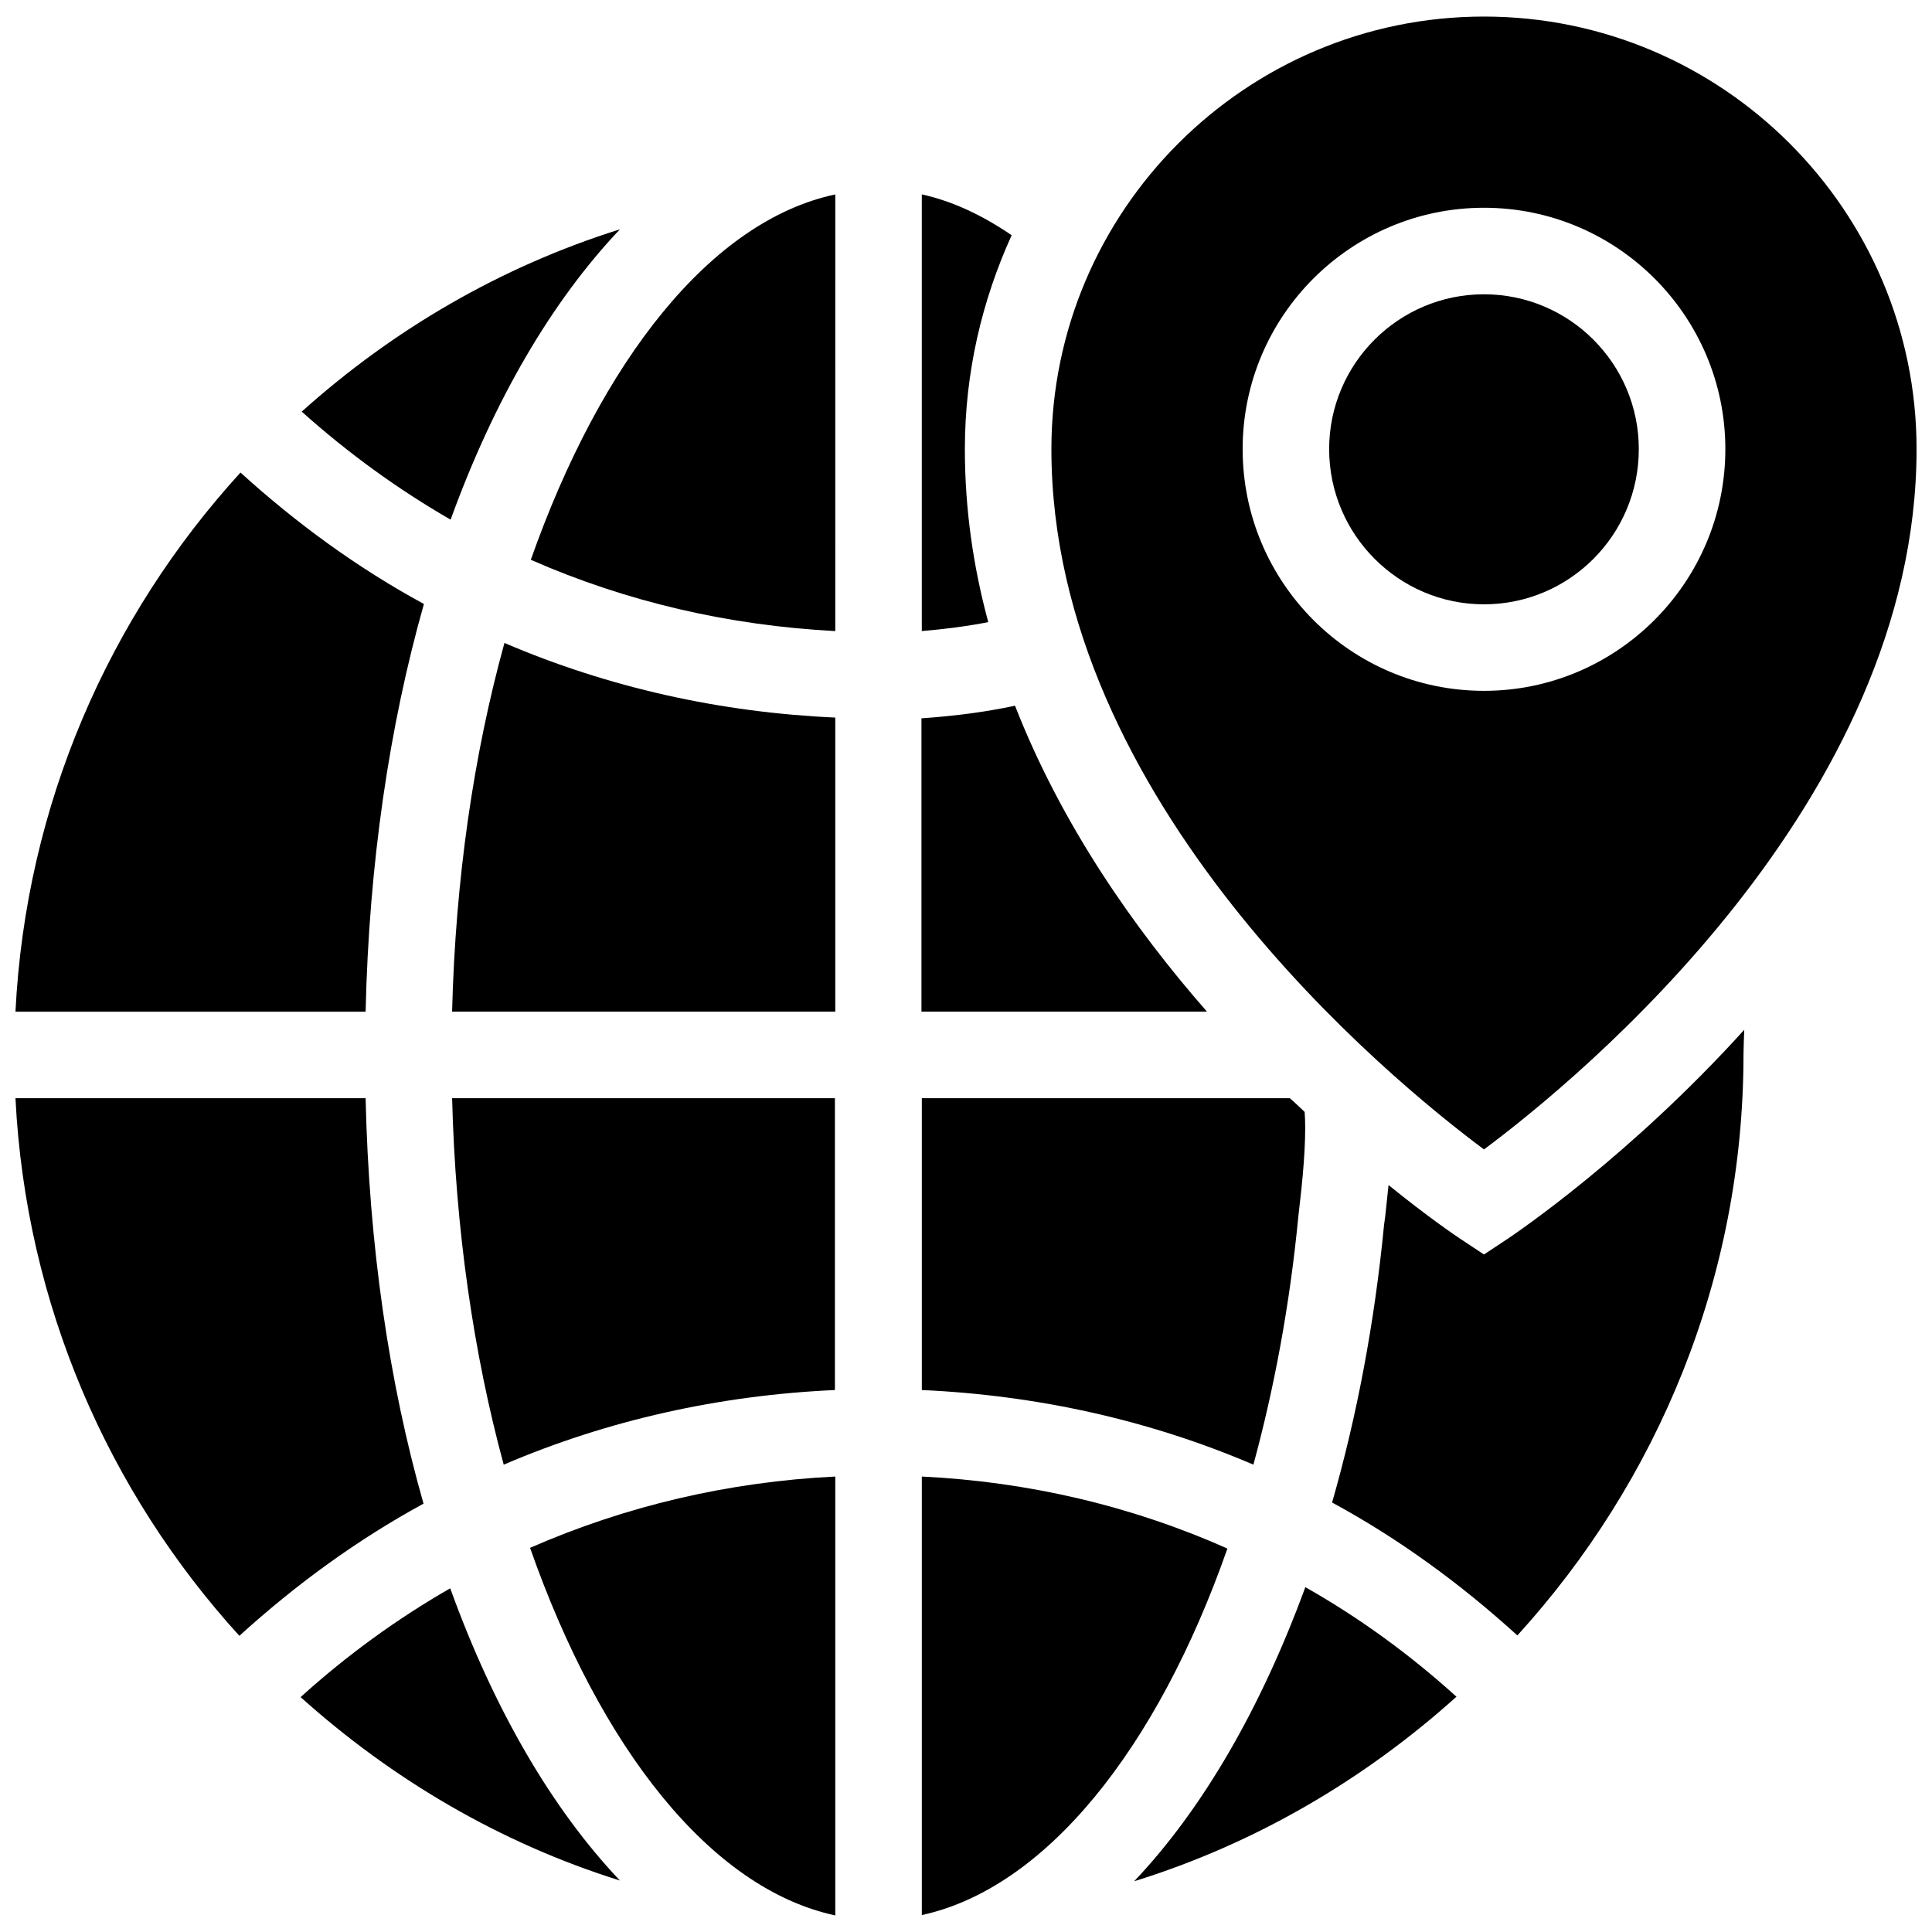
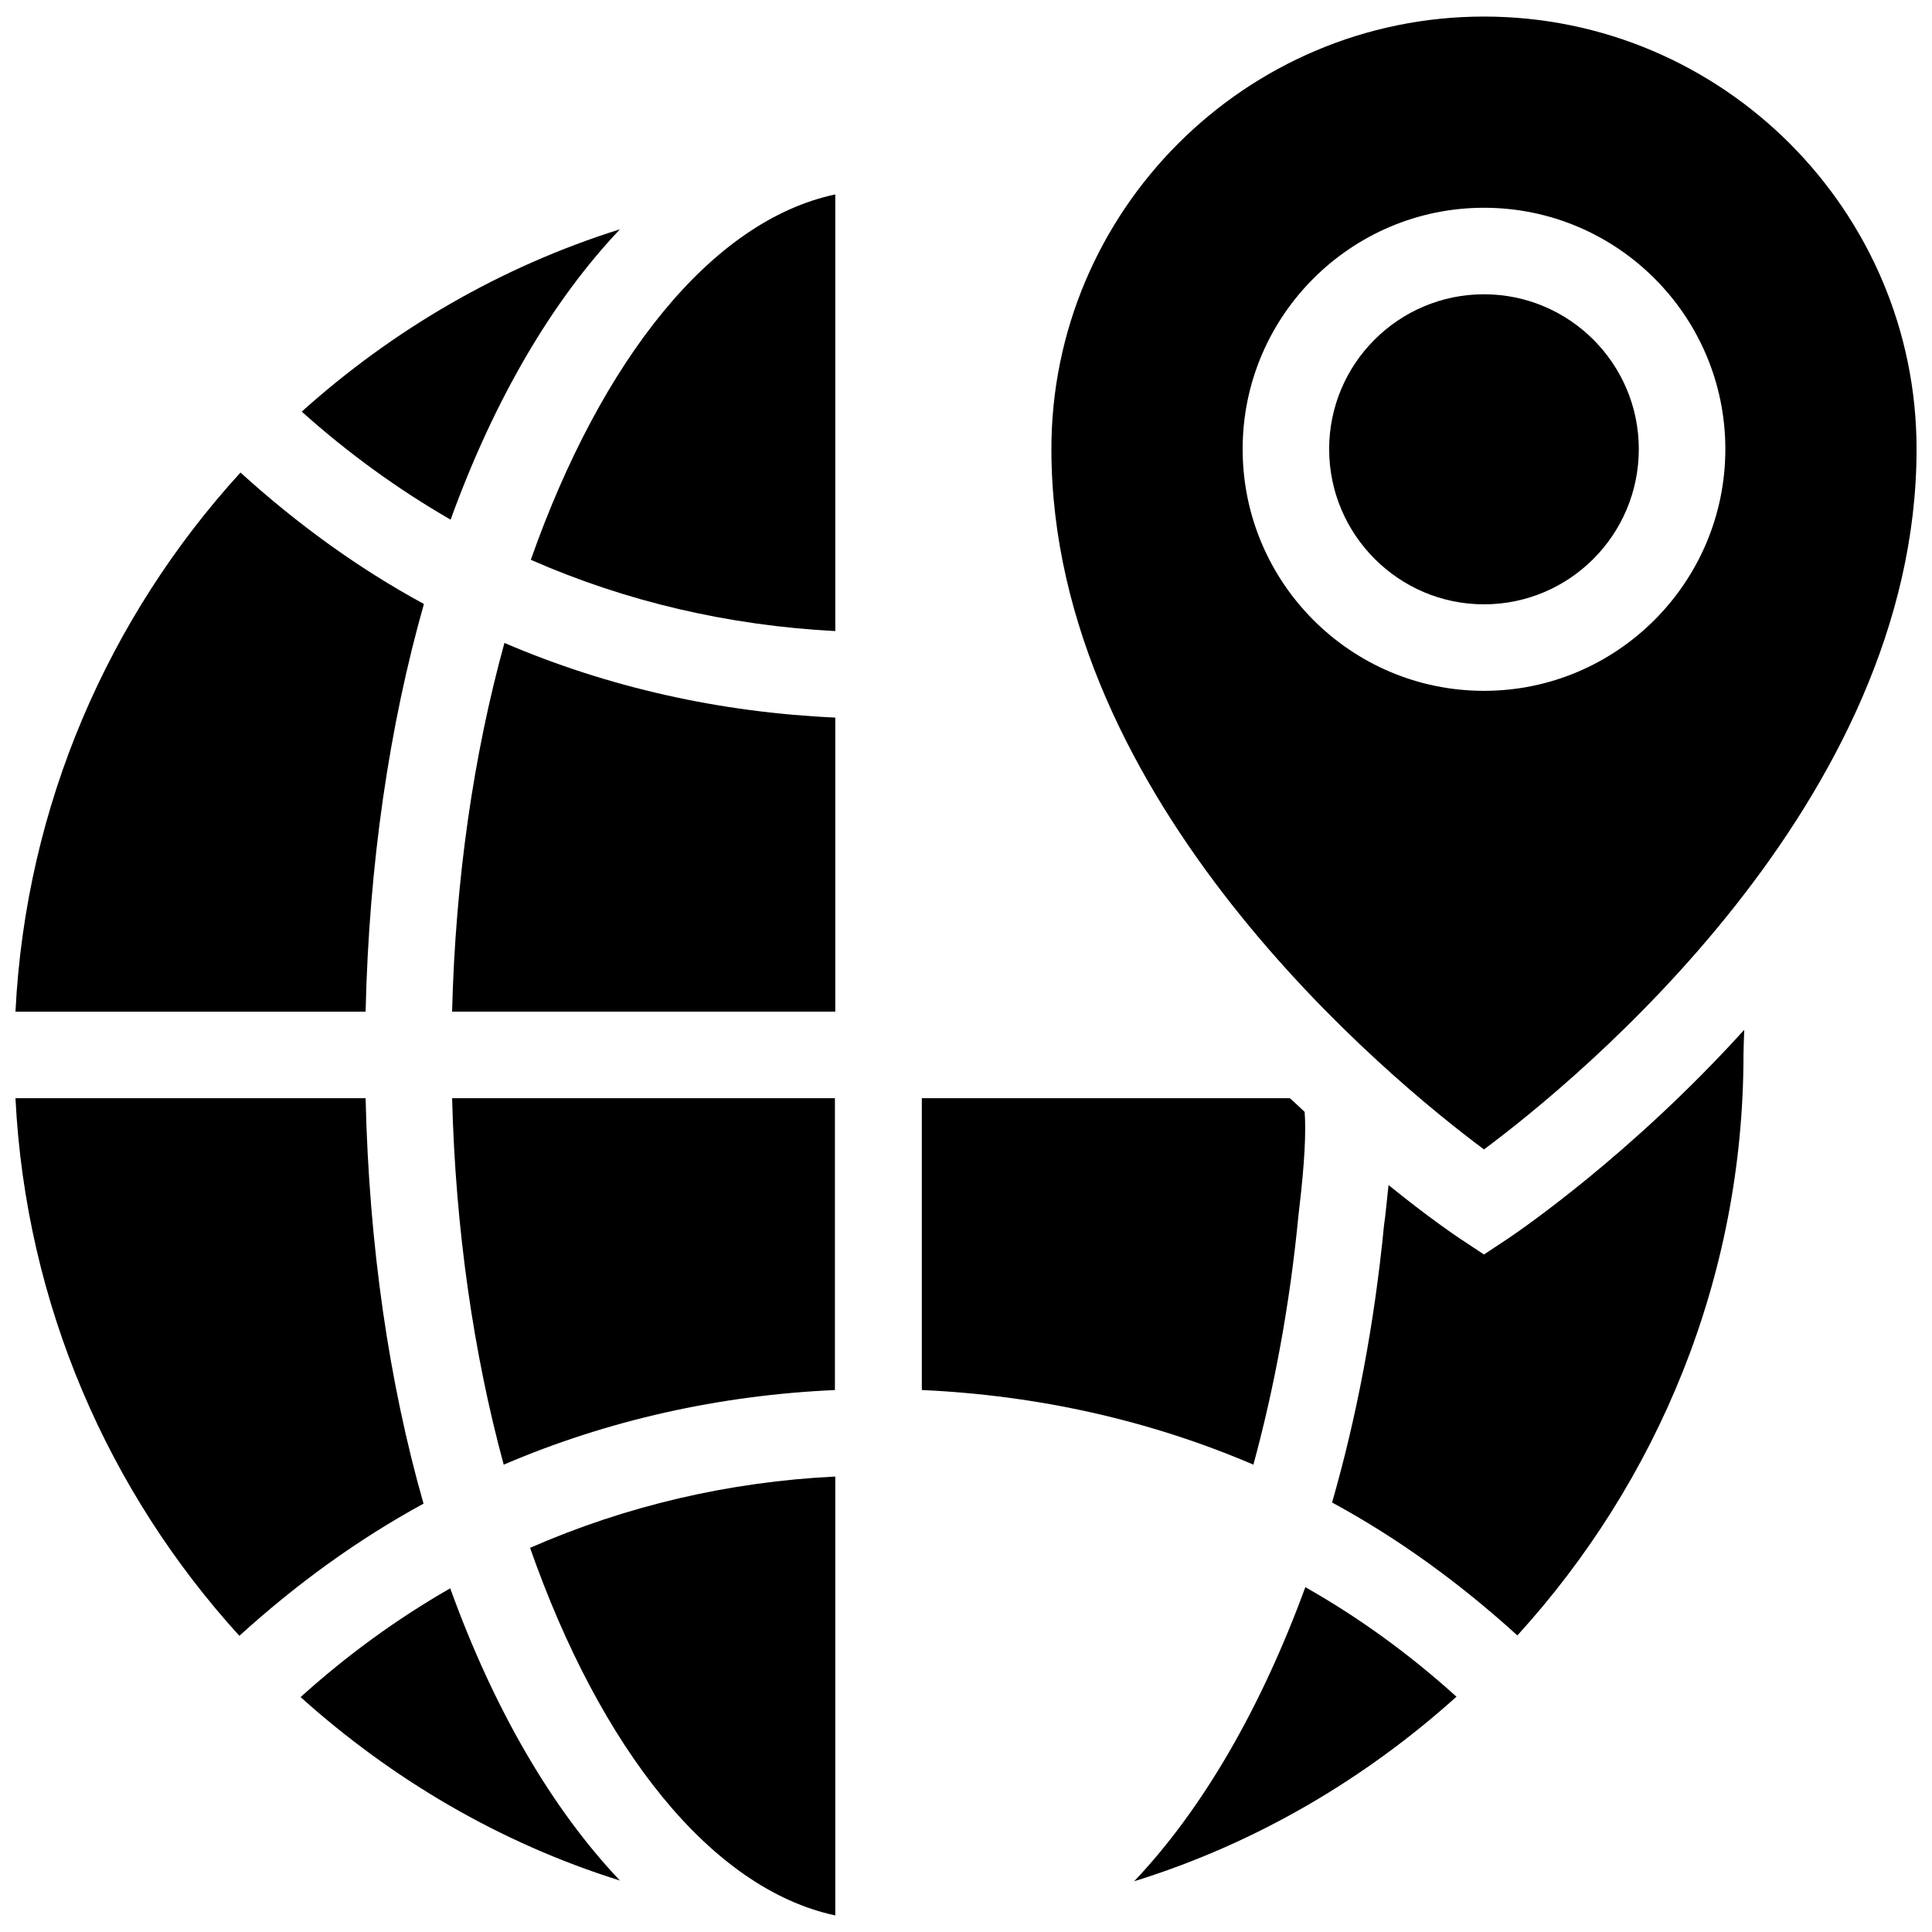
<svg xmlns="http://www.w3.org/2000/svg" width="800px" height="800px" version="1.1" viewBox="144 144 512 512">
  <defs>
    <clipPath id="e">
      <path d="m284 535h82v116.9h-82z" />
    </clipPath>
    <clipPath id="d">
      <path d="m148.09 269h108.91v144h-108.91z" />
    </clipPath>
    <clipPath id="c">
      <path d="m148.09 435h108.91v143h-108.91z" />
    </clipPath>
    <clipPath id="b">
      <path d="m422 148.09h229.9v300.91h-229.9z" />
    </clipPath>
    <clipPath id="a">
-       <path d="m388 535h82v116.9h-82z" />
-     </clipPath>
+       </clipPath>
  </defs>
-   <path d="m412.99 331.02c-7.773 1.672-16.234 2.754-24.797 3.344v77.734h75.668c-19.383-22.137-38.57-49.59-50.871-81.078z" />
  <g clip-path="url(#e)">
    <path d="m365.36 651.61v-116.31c-28.242 1.379-55.496 7.773-80.887 18.895 18.598 53.035 47.824 90.328 80.887 97.414z" />
  </g>
  <path d="m284.67 292.35c25.289 11.121 52.449 17.418 80.688 18.895l0.004-115.72c-32.965 6.984-62.094 44.082-80.691 96.824z" />
-   <path d="m399.7 263.02c0-20.27 4.527-39.359 12.398-56.68-7.773-5.312-15.742-9.055-23.812-10.824v115.72c6.004-0.492 12.004-1.277 17.613-2.363-3.938-14.559-6.199-29.809-6.199-45.852z" />
  <path d="m277.49 532.15c27.551-11.809 57.172-18.402 87.773-19.777v-77.344h-101.45c0.887 34.738 5.707 67.801 13.676 97.121z" />
  <path d="m223.66 593.75c24.207 21.746 52.84 38.672 84.625 48.609-18.105-19.09-33.457-45.559-44.969-77.441-14.07 8.066-27.355 17.711-39.656 28.832z" />
  <g clip-path="url(#d)">
    <path d="m256.34 304.06c-17.418-9.445-33.652-21.254-48.609-34.832-34.836 38.176-56.879 87.969-59.633 142.88h92.793c0.883-39.164 6.297-75.77 15.449-108.04z" />
  </g>
  <path d="m308.29 204.77c-31.684 9.938-60.223 26.668-84.328 48.316 12.301 11.02 25.484 20.566 39.457 28.633 11.516-31.785 26.863-57.961 44.871-76.949z" />
  <g clip-path="url(#c)">
    <path d="m240.89 435.03h-92.793c2.754 54.809 24.699 104.4 59.336 142.48 15.055-13.676 31.293-25.484 48.805-35.031-9.148-32.078-14.465-68.484-15.348-107.45z" />
  </g>
  <path d="m263.81 412.1h101.55v-77.934c-30.602-1.379-60.121-7.969-87.676-19.777-8.168 29.52-12.988 62.68-13.875 97.711z" />
  <path d="m488.07 466.42 0.297-2.656c1.379-11.609 1.77-19.875 1.379-25.094-1.277-1.18-2.559-2.461-3.938-3.641h-97.516v77.344c30.602 1.379 60.32 7.969 87.871 19.777 5.512-20.27 9.645-42.309 11.906-65.73z" />
  <path d="m578.3 263.02c0-22.633-18.402-41.031-41.031-41.031-22.633 0-41.031 18.402-41.031 41.031 0 22.633 18.402 41.133 41.031 41.133 22.629 0 41.031-18.402 41.031-41.133z" />
  <g clip-path="url(#b)">
    <path d="m537.27 448.61c24.996-18.598 114.64-92.105 114.64-185.59 0-63.172-51.461-114.63-114.64-114.63-63.172 0-114.64 51.461-114.64 114.63 0 93.48 89.645 166.99 114.64 185.59zm-63.957-185.59c0-35.324 28.734-63.961 63.961-63.961 35.324 0 63.961 28.734 63.961 63.961 0 35.324-28.734 64.059-63.961 64.059-35.328 0-63.961-28.73-63.961-64.059z" />
  </g>
  <g clip-path="url(#a)">
    <path d="m388.29 535.3v116.21c32.668-7.086 62.289-43.789 80.984-97.121-25.387-11.316-52.742-17.715-80.984-19.09z" />
  </g>
  <path d="m543.66 472.22-6.394 4.231-6.394-4.231c-1.18-0.789-8.461-5.707-18.895-14.168-0.297 2.856-0.59 5.609-0.887 8.363l-0.297 2.164c-2.559 26.371-7.281 50.973-13.777 73.602 17.613 9.543 33.949 21.453 49.102 35.227 37.098-40.738 59.926-94.66 59.926-154 0-1.277 0.098-3.543 0.195-6.496-30.402 33.559-60.121 53.633-62.578 55.305z" />
  <path d="m444.57 642.55c32.078-9.938 61.008-26.961 85.41-48.906-12.398-11.219-25.781-20.961-40.051-29.027-11.805 32.18-27.254 58.844-45.359 77.934z" />
</svg>